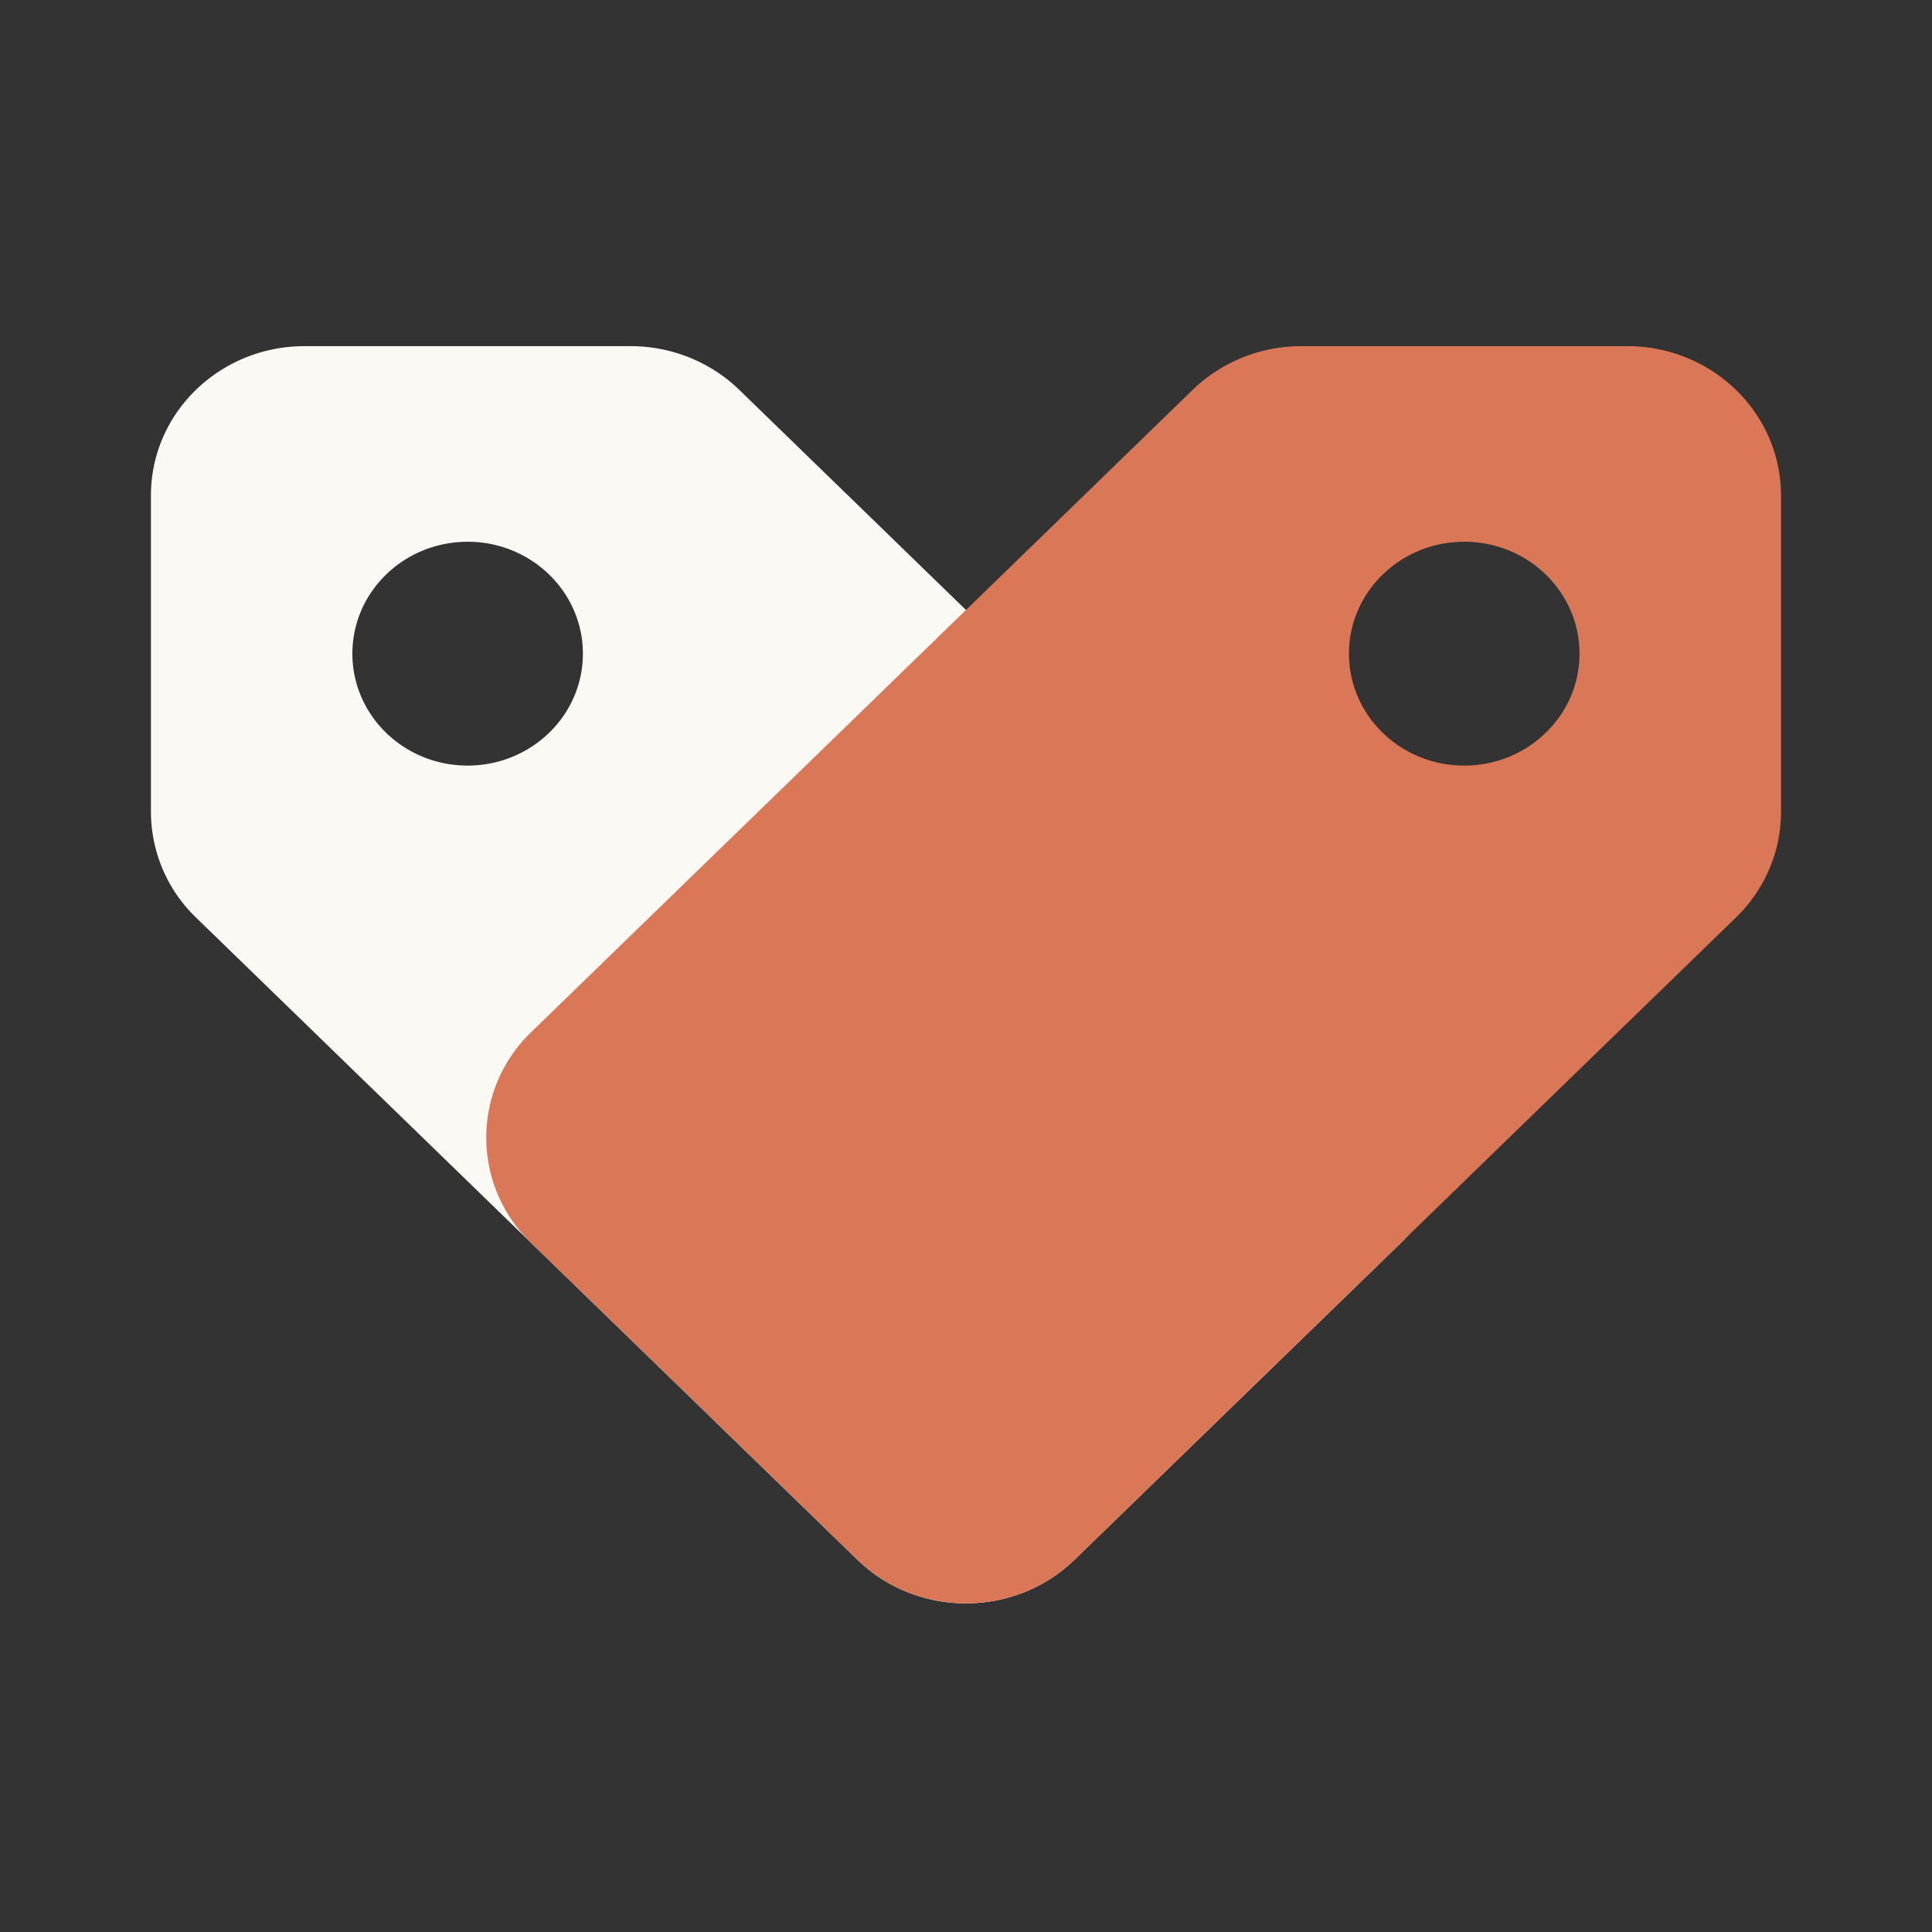
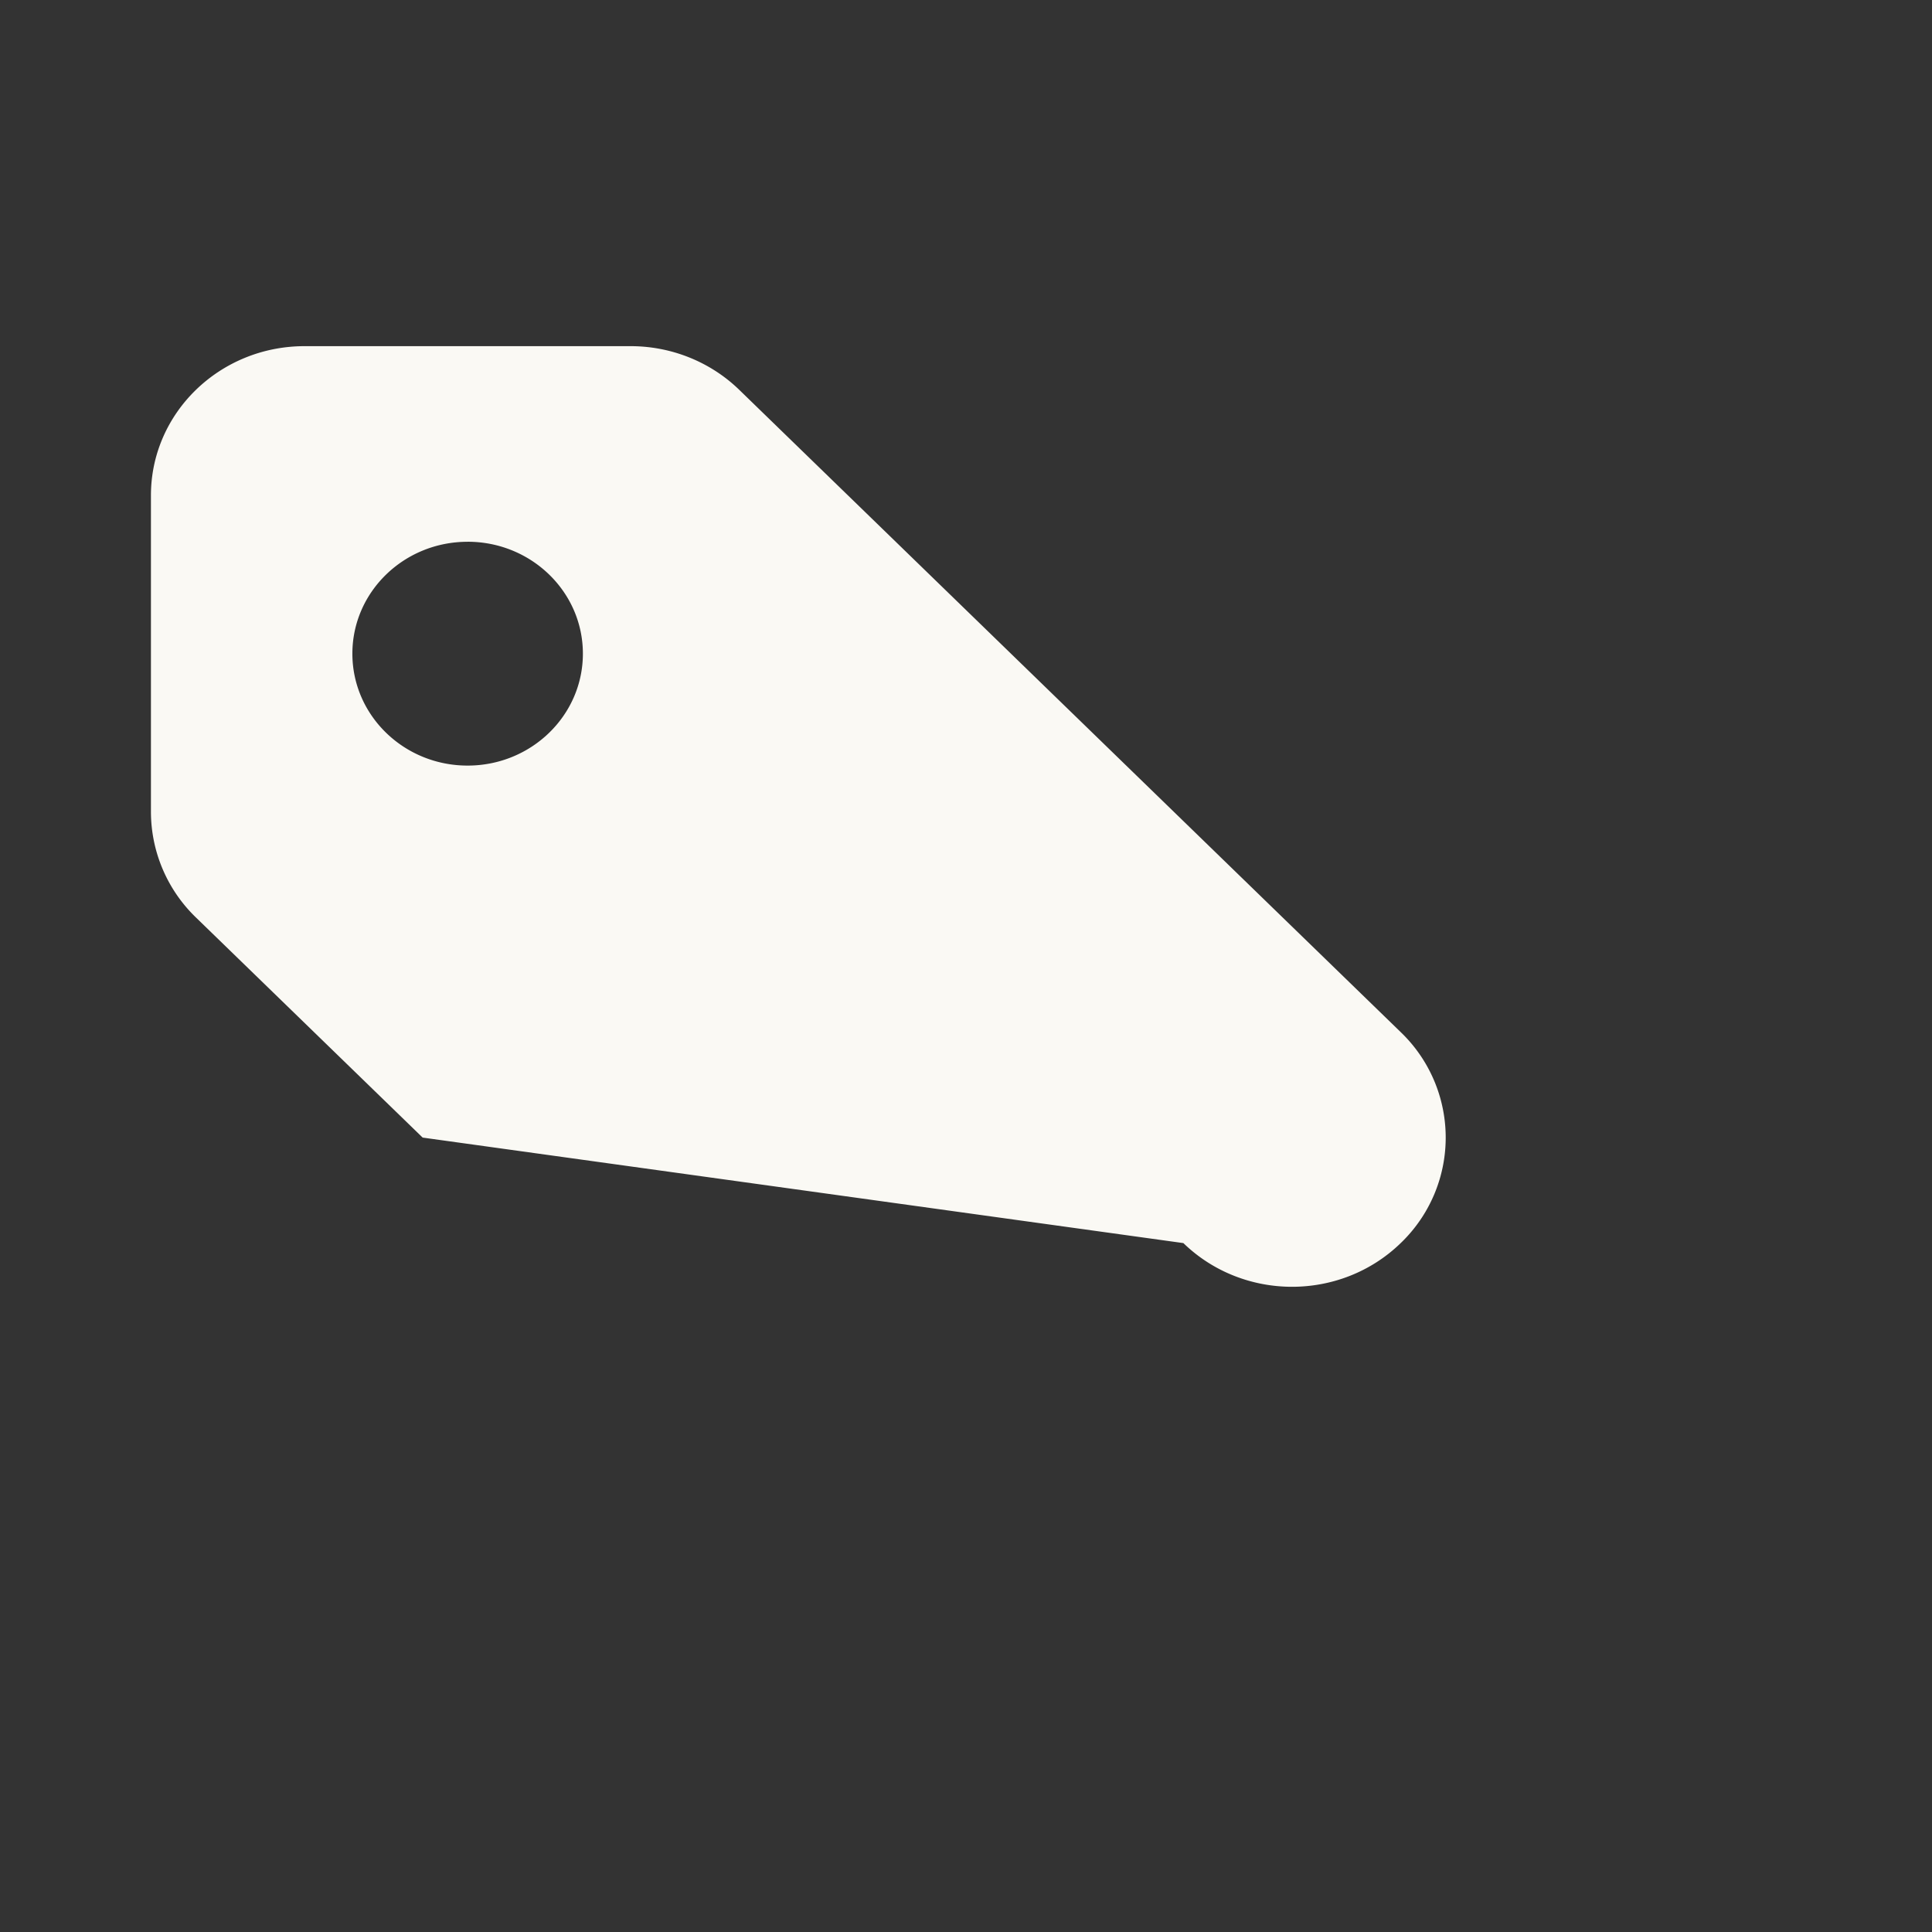
<svg xmlns="http://www.w3.org/2000/svg" width="64" height="64" fill="none">
  <rect width="100%" height="100%" fill="#333333" stroke="none" />
-   <path fill="#FAF9F4" d="M20.892 11.467c1.348 0 2.644.521 3.598 1.448L32 20.207 46.4 34.19a4.841 4.841 0 0 1 0 6.989L35.598 51.666c-1.988 1.93-5.21 1.93-7.199 0L14.001 37.684l-7.51-7.291A4.874 4.874 0 0 1 5 26.898V16.41c0-2.73 2.278-4.943 5.09-4.943h10.802Zm-5.402 6.48c-2.108 0-3.817 1.659-3.817 3.706 0 2.048 1.709 3.708 3.817 3.708 2.109 0 3.819-1.66 3.819-3.708 0-2.047-1.71-3.707-3.819-3.707Z" />
-   <path fill="#D97757" d="M53.905 11.467c2.812 0 5.09 2.212 5.093 4.943v10.488c0 1.31-.537 2.568-1.492 3.495l-7.51 7.29-14.399 13.983c-1.988 1.93-5.21 1.93-7.198 0l-10.8-10.487a4.842 4.842 0 0 1 0-6.99l14.4-13.982 7.508-7.292a5.172 5.172 0 0 1 3.6-1.448h10.798Zm-5.4 6.48c-2.11 0-3.819 1.659-3.819 3.706 0 2.048 1.71 3.708 3.818 3.708 2.11 0 3.819-1.66 3.819-3.708 0-2.047-1.71-3.707-3.819-3.707Z" />
+   <path fill="#FAF9F4" d="M20.892 11.467c1.348 0 2.644.521 3.598 1.448L32 20.207 46.4 34.19a4.841 4.841 0 0 1 0 6.989c-1.988 1.93-5.21 1.93-7.199 0L14.001 37.684l-7.51-7.291A4.874 4.874 0 0 1 5 26.898V16.41c0-2.73 2.278-4.943 5.09-4.943h10.802Zm-5.402 6.48c-2.108 0-3.817 1.659-3.817 3.706 0 2.048 1.709 3.708 3.817 3.708 2.109 0 3.819-1.66 3.819-3.708 0-2.047-1.71-3.707-3.819-3.707Z" />
</svg>